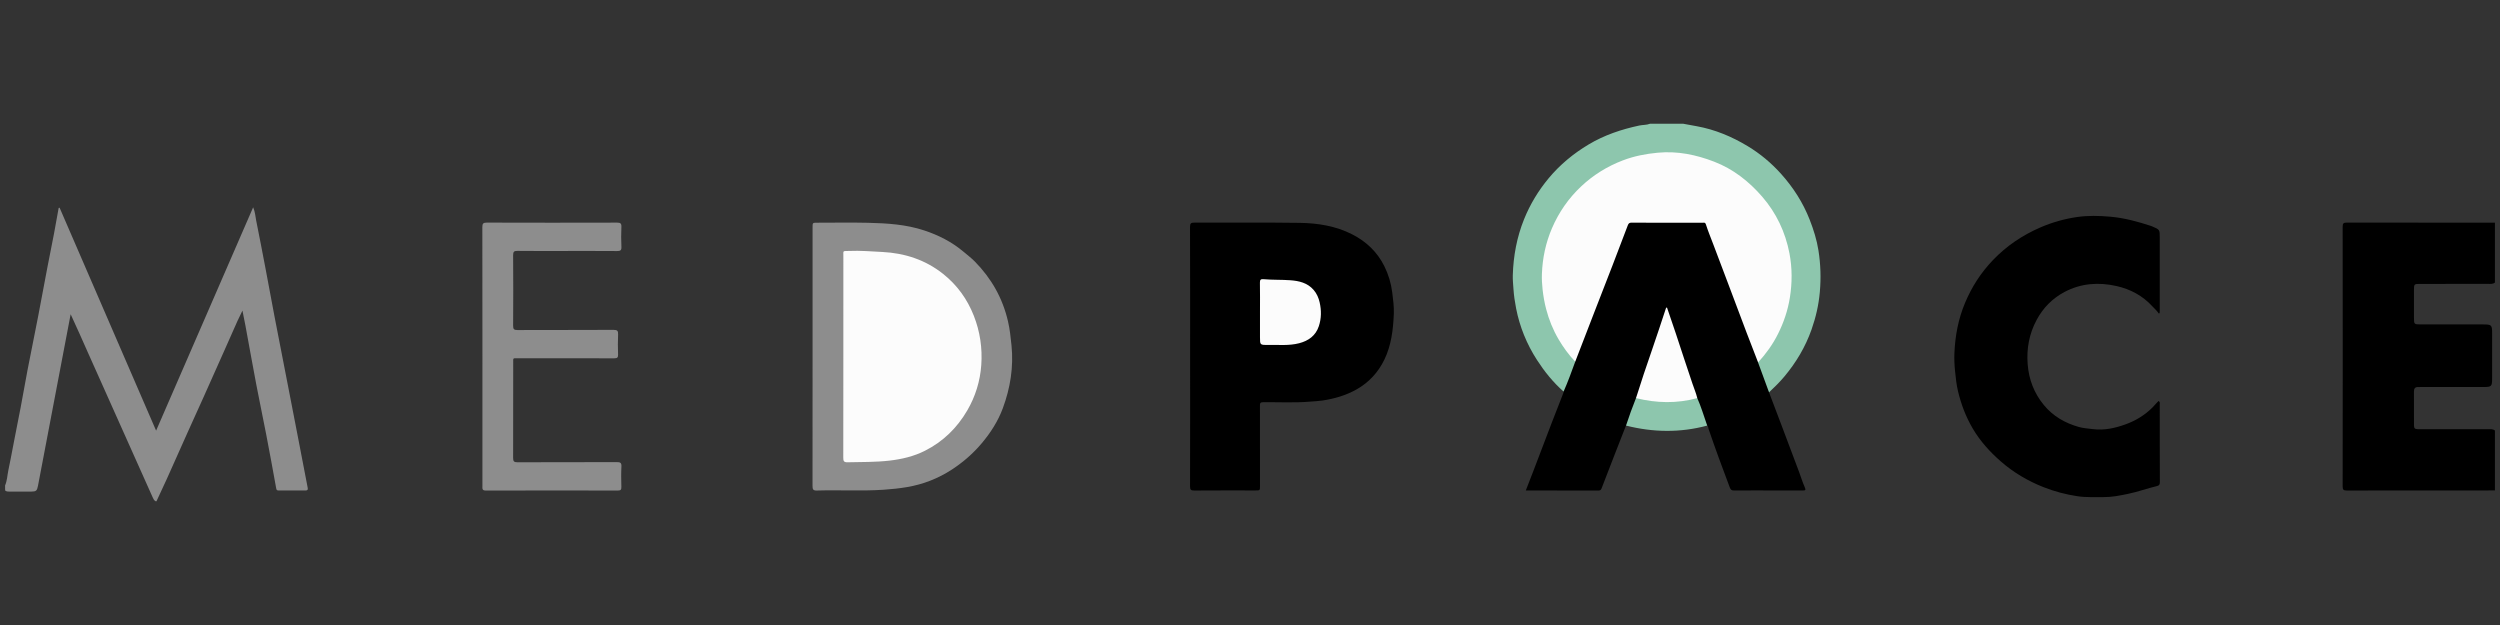
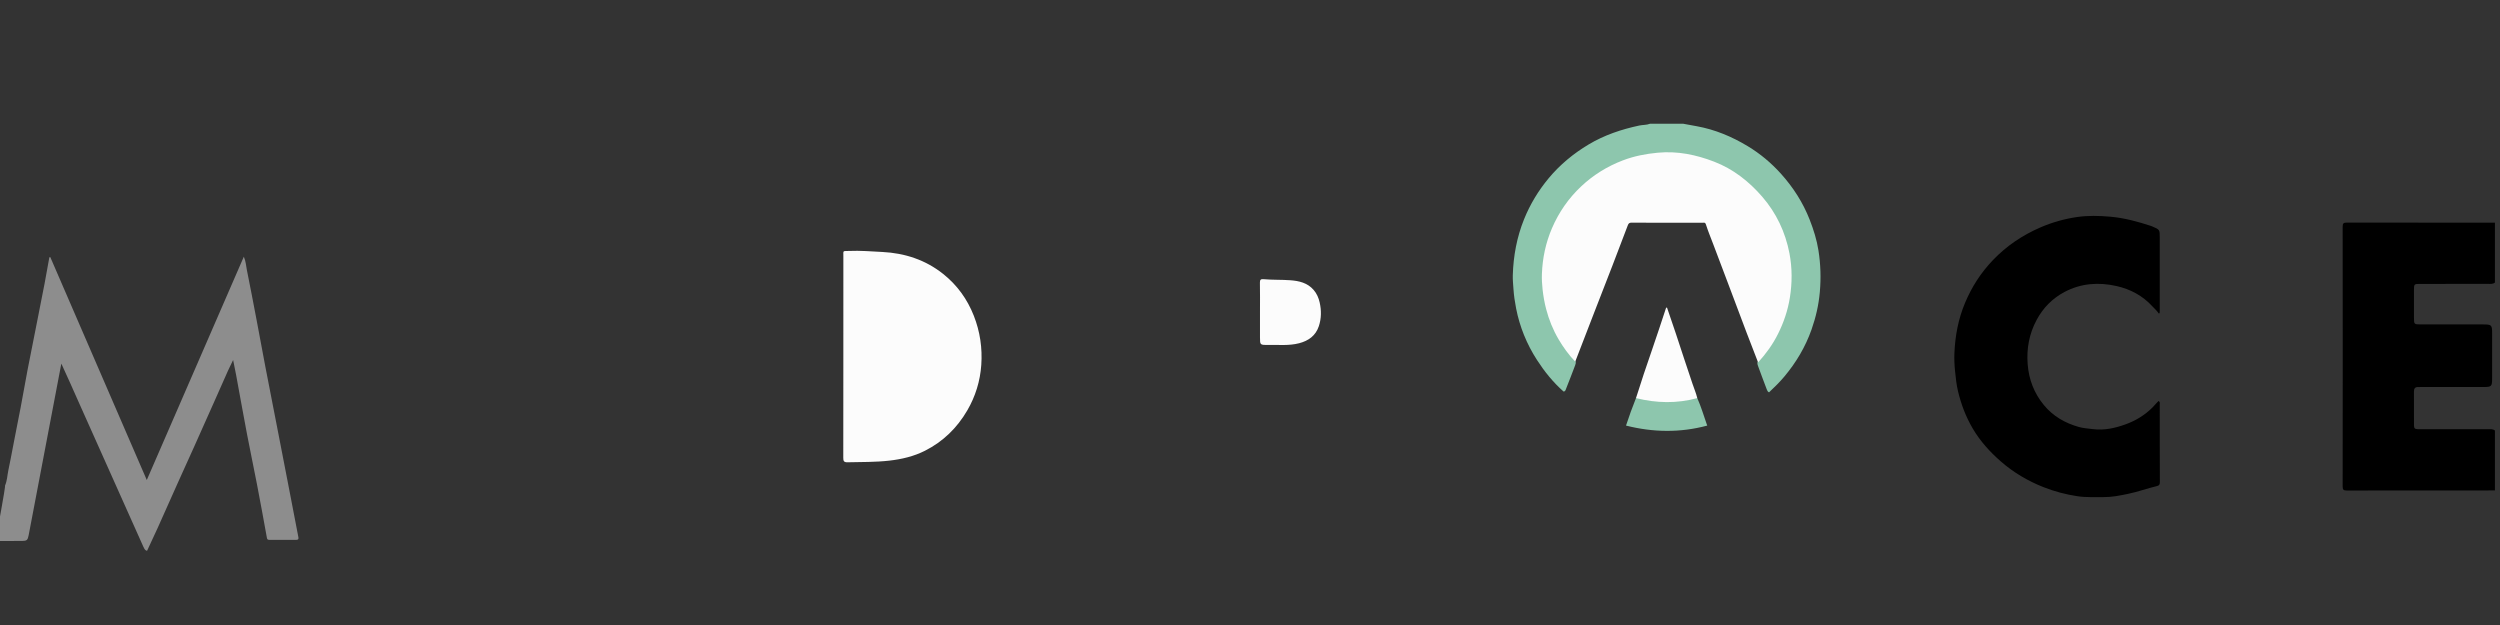
<svg xmlns="http://www.w3.org/2000/svg" version="1.1" id="Warstwa_1" x="0px" y="0px" viewBox="0 0 180 45" style="enable-background:new 0 0 180 45;" xml:space="preserve">
  <rect x="0" y="0" width="180" height="45" fill="#333333" stroke="none" />
  <style type="text/css">
	.st0{fill:#8D8D8D;}
	.st1{fill:#8DC6AD;}
	.st2{fill:#FCFCFC;}
</style>
  <g>
    <path d="M179.634,35.311c-3.552,0-7.105-0.003-10.657,0.006c-0.249,0.001-0.306-0.057-0.306-0.306   c0.008-6.226,0.008-12.452,0-18.678c0-0.249,0.057-0.307,0.306-0.306c3.552,0.009,7.105,0.006,10.657,0.006c0,1.437,0,2.874,0,4.31   c-0.144,0.123-0.319,0.097-0.486,0.097c-1.625,0.002-3.25,0.001-4.876,0.002c-0.463,0-0.466,0.004-0.467,0.466   c-0.001,0.648-0.001,1.296,0,1.944c0.001,0.5,0.005,0.505,0.494,0.506c1.486,0.001,2.971,0,4.457,0.001   c0.65,0,0.677,0.027,0.677,0.668c0.001,1.087,0.002,2.173-0.001,3.26c-0.001,0.525-0.053,0.577-0.587,0.578   c-1.476,0.002-2.951,0.001-4.427,0.001c-0.1,0-0.2,0.005-0.299,0.001c-0.232-0.011-0.316,0.104-0.315,0.326   c0.003,0.658-0.003,1.316,0.002,1.974c0.006,0.82-0.096,0.732,0.735,0.734c1.535,0.004,3.071,0,4.607,0.002   c0.167,0,0.343-0.026,0.486,0.097C179.634,32.438,179.634,33.875,179.634,35.311z" />
-     <path class="st0" d="M0.366,34.952c0.15-0.343,0.157-0.718,0.233-1.078c0.254-1.209,0.462-2.426,0.711-3.636   c0.247-1.2,0.445-2.411,0.676-3.615c0.248-1.29,0.514-2.576,0.764-3.865c0.229-1.184,0.444-2.371,0.671-3.555   c0.151-0.789,0.314-1.576,0.465-2.366c0.119-0.621,0.227-1.245,0.339-1.867c0.022-0.005,0.045-0.01,0.067-0.014   c2.312,5.341,4.624,10.682,6.948,16.05c2.327-5.355,4.645-10.689,6.987-16.08c0.148,0.341,0.157,0.652,0.217,0.947   c0.242,1.191,0.468,2.386,0.696,3.58c0.213,1.117,0.416,2.236,0.629,3.354c0.161,0.848,0.329,1.694,0.494,2.541   c0.174,0.895,0.349,1.789,0.522,2.684c0.232,1.193,0.464,2.386,0.694,3.58c0.227,1.174,0.452,2.349,0.678,3.523   c0.024,0.126-0.023,0.18-0.158,0.179c-0.649-0.004-1.297-0.005-1.946,0c-0.134,0.001-0.15-0.06-0.171-0.177   c-0.233-1.293-0.47-2.585-0.719-3.876c-0.228-1.184-0.479-2.363-0.705-3.547c-0.271-1.426-0.525-2.855-0.789-4.282   c-0.062-0.337-0.134-0.673-0.213-1.069c-0.133,0.276-0.254,0.513-0.362,0.755c-0.318,0.709-0.629,1.42-0.945,2.13   c-0.496,1.114-0.992,2.228-1.491,3.341c-0.379,0.844-0.765,1.684-1.143,2.528c-0.499,1.113-0.992,2.228-1.492,3.34   c-0.246,0.547-0.504,1.089-0.757,1.634c-0.02,0-0.04,0-0.06,0c-0.116-0.059-0.162-0.167-0.212-0.278   c-1.536-3.433-3.074-6.864-4.606-10.298c-0.429-0.961-0.849-1.925-1.301-2.891c-0.785,4.128-1.564,8.243-2.353,12.357   c-0.067,0.348-0.129,0.409-0.468,0.413c-0.529,0.006-1.058,0.003-1.587,0.001c-0.11,0-0.221,0.001-0.31-0.082   C0.366,35.192,0.366,35.072,0.366,34.952z" />
+     <path class="st0" d="M0.366,34.952c0.15-0.343,0.157-0.718,0.233-1.078c0.254-1.209,0.462-2.426,0.711-3.636   c0.247-1.2,0.445-2.411,0.676-3.615c0.248-1.29,0.514-2.576,0.764-3.865c0.151-0.789,0.314-1.576,0.465-2.366c0.119-0.621,0.227-1.245,0.339-1.867c0.022-0.005,0.045-0.01,0.067-0.014   c2.312,5.341,4.624,10.682,6.948,16.05c2.327-5.355,4.645-10.689,6.987-16.08c0.148,0.341,0.157,0.652,0.217,0.947   c0.242,1.191,0.468,2.386,0.696,3.58c0.213,1.117,0.416,2.236,0.629,3.354c0.161,0.848,0.329,1.694,0.494,2.541   c0.174,0.895,0.349,1.789,0.522,2.684c0.232,1.193,0.464,2.386,0.694,3.58c0.227,1.174,0.452,2.349,0.678,3.523   c0.024,0.126-0.023,0.18-0.158,0.179c-0.649-0.004-1.297-0.005-1.946,0c-0.134,0.001-0.15-0.06-0.171-0.177   c-0.233-1.293-0.47-2.585-0.719-3.876c-0.228-1.184-0.479-2.363-0.705-3.547c-0.271-1.426-0.525-2.855-0.789-4.282   c-0.062-0.337-0.134-0.673-0.213-1.069c-0.133,0.276-0.254,0.513-0.362,0.755c-0.318,0.709-0.629,1.42-0.945,2.13   c-0.496,1.114-0.992,2.228-1.491,3.341c-0.379,0.844-0.765,1.684-1.143,2.528c-0.499,1.113-0.992,2.228-1.492,3.34   c-0.246,0.547-0.504,1.089-0.757,1.634c-0.02,0-0.04,0-0.06,0c-0.116-0.059-0.162-0.167-0.212-0.278   c-1.536-3.433-3.074-6.864-4.606-10.298c-0.429-0.961-0.849-1.925-1.301-2.891c-0.785,4.128-1.564,8.243-2.353,12.357   c-0.067,0.348-0.129,0.409-0.468,0.413c-0.529,0.006-1.058,0.003-1.587,0.001c-0.11,0-0.221,0.001-0.31-0.082   C0.366,35.192,0.366,35.072,0.366,34.952z" />
    <path class="st1" d="M121.195,8.91c0.325,0.06,0.649,0.12,0.974,0.179c1.318,0.24,2.53,0.748,3.673,1.439   c0.898,0.542,1.694,1.211,2.391,1.986c0.878,0.977,1.581,2.071,2.063,3.302c0.281,0.718,0.512,1.451,0.632,2.213   c0.157,0.991,0.188,1.985,0.1,2.99c-0.082,0.932-0.287,1.827-0.596,2.705c-0.442,1.254-1.109,2.375-1.963,3.393   c-0.34,0.405-0.715,0.771-1.098,1.132c-0.091-0.038-0.13-0.121-0.161-0.204c-0.214-0.575-0.437-1.146-0.643-1.724   c-0.027-0.075-0.045-0.152-0.033-0.233c0.209-0.376,0.528-0.67,0.769-1.023c1.011-1.479,1.56-3.098,1.601-4.9   c0.033-1.448-0.244-2.821-0.886-4.109c-0.964-1.934-2.438-3.36-4.413-4.249c-1.162-0.523-2.391-0.795-3.661-0.771   c-2.124,0.041-4.024,0.733-5.658,2.111c-1.764,1.487-2.784,3.386-3.11,5.659c-0.229,1.598,0.02,3.138,0.635,4.624   c0.35,0.846,0.837,1.607,1.434,2.299c0.078,0.091,0.151,0.185,0.199,0.297c0.026,0.091,0.003,0.178-0.029,0.262   c-0.219,0.565-0.426,1.134-0.655,1.695c-0.035,0.086-0.053,0.199-0.181,0.21c-0.753-0.664-1.378-1.44-1.919-2.279   c-0.735-1.139-1.241-2.378-1.501-3.711c-0.091-0.465-0.16-0.931-0.191-1.406c-0.021-0.326-0.057-0.652-0.047-0.978   c0.041-1.392,0.29-2.742,0.813-4.038c0.433-1.073,1.026-2.052,1.761-2.937c0.814-0.981,1.787-1.786,2.885-2.442   c1.133-0.677,2.362-1.089,3.644-1.363c0.256-0.055,0.525-0.032,0.774-0.128C119.598,8.91,120.397,8.91,121.195,8.91z" />
-     <path d="M85.689,25.649c0-3.102,0.005-6.204-0.008-9.306c-0.001-0.276,0.08-0.315,0.328-0.314c2.524,0.009,5.048-0.02,7.571,0.017   c1.302,0.019,2.587,0.221,3.773,0.825c1.019,0.519,1.811,1.271,2.319,2.294c0.295,0.595,0.488,1.231,0.57,1.899   c0.062,0.508,0.133,1.015,0.113,1.526c-0.046,1.139-0.179,2.27-0.683,3.308c-0.443,0.912-1.108,1.638-2.006,2.143   c-0.759,0.427-1.58,0.664-2.429,0.794c-0.297,0.046-0.608,0.056-0.91,0.082c-1.133,0.096-2.266,0.029-3.398,0.043   c-0.208,0.002-0.214,0.086-0.213,0.245c0.004,1.925,0.003,3.85,0.003,5.775c0,0.332,0,0.332-0.327,0.332   c-1.466,0-2.933-0.006-4.399,0.006c-0.243,0.002-0.31-0.048-0.31-0.303C85.693,31.893,85.689,28.771,85.689,25.649z" />
-     <path d="M112.58,28.192c0.313-0.705,0.573-1.43,0.837-2.153c-0.034-0.157,0.033-0.294,0.087-0.433   c1.184-3.071,2.369-6.142,3.544-9.216c0.161-0.42,0.18-0.437,0.629-0.438c1.566-0.001,3.133-0.001,4.699,0   c0.447,0,0.452,0,0.608,0.414c1.175,3.117,2.35,6.235,3.528,9.351c0.047,0.124,0.061,0.249,0.068,0.378   c0.263,0.718,0.527,1.436,0.79,2.154c0.296,0.779,0.593,1.557,0.887,2.337c0.427,1.13,0.852,2.261,1.276,3.393   c0.138,0.368,0.251,0.747,0.411,1.105c0.094,0.211,0.037,0.232-0.153,0.23c-0.708-0.006-1.417-0.002-2.125-0.002   c-0.938,0-1.876-0.005-2.814,0.004c-0.19,0.002-0.248-0.062-0.316-0.242c-0.525-1.391-1.04-2.786-1.521-4.194   c-0.027-0.08-0.015-0.179-0.096-0.237c-0.124-0.073-0.15-0.205-0.193-0.326c-0.194-0.545-0.377-1.094-0.585-1.633   c-0.734-2.093-1.417-4.203-2.126-6.317c-0.091,0.07-0.094,0.155-0.117,0.227c-0.612,1.917-1.324,3.801-1.911,5.727   c-0.038,0.124-0.096,0.24-0.137,0.364c-0.191,0.545-0.403,1.082-0.587,1.629c-0.042,0.124-0.092,0.242-0.194,0.331   c-0.282,0.722-0.566,1.443-0.846,2.165c-0.305,0.786-0.604,1.573-0.911,2.358c-0.034,0.086-0.085,0.151-0.213,0.15   c-1.733-0.007-3.466-0.004-5.241-0.004c0.188-0.484,0.368-0.942,0.544-1.402c0.444-1.163,0.885-2.327,1.33-3.489   c0.257-0.671,0.516-1.34,0.783-2.007C112.549,28.339,112.575,28.27,112.58,28.192z" />
    <path d="M155.431,22.572c-0.128-0.2-0.308-0.35-0.466-0.522c-0.699-0.763-1.58-1.229-2.567-1.453   c-1.288-0.293-2.565-0.206-3.753,0.424c-0.868,0.461-1.536,1.135-2.007,2.012c-0.539,1.003-0.733,2.075-0.646,3.191   c0.085,1.089,0.456,2.078,1.166,2.939c0.669,0.811,1.528,1.297,2.512,1.577c0.321,0.091,0.671,0.113,1.009,0.155   c0.829,0.105,1.604-0.069,2.364-0.344c0.726-0.263,1.379-0.658,1.93-1.208c0.153-0.152,0.286-0.324,0.441-0.475   c0.127,0.084,0.088,0.163,0.088,0.224c0.002,1.876-0.002,3.751,0.008,5.627c0.001,0.177-0.062,0.243-0.208,0.277   c-0.702,0.167-1.38,0.417-2.089,0.563c-0.575,0.119-1.145,0.237-1.735,0.232c-0.634-0.006-1.271,0.032-1.901-0.063   c-0.841-0.126-1.659-0.343-2.45-0.656c-1.124-0.444-2.156-1.054-3.062-1.845c-0.785-0.685-1.487-1.456-2.023-2.366   c-0.498-0.845-0.84-1.749-1.066-2.697c-0.113-0.472-0.162-0.958-0.212-1.444c-0.045-0.436-0.064-0.87-0.046-1.303   c0.054-1.247,0.28-2.457,0.768-3.617c0.483-1.15,1.141-2.171,2.005-3.073c0.979-1.022,2.118-1.79,3.415-2.352   c0.848-0.368,1.727-0.616,2.63-0.748c0.8-0.117,1.611-0.097,2.424-0.024c1.012,0.091,1.975,0.356,2.93,0.67   c0.027,0.009,0.054,0.022,0.08,0.033c0.532,0.227,0.532,0.227,0.532,0.804c0,1.756,0,3.512,0,5.268c0,0.056-0.006,0.113-0.01,0.169   C155.473,22.557,155.452,22.564,155.431,22.572z" />
-     <path class="st0" d="M58.505,25.674c0-3.102,0-6.205,0-9.307c0-0.332,0.001-0.332,0.341-0.332c1.217,0,2.435-0.022,3.652,0.006   c1.37,0.032,2.742,0.116,4.054,0.553c1.013,0.337,1.963,0.813,2.79,1.506c0.287,0.241,0.589,0.47,0.851,0.736   c1.193,1.213,2.002,2.642,2.384,4.306c0.13,0.567,0.192,1.14,0.251,1.72c0.159,1.564-0.084,3.068-0.622,4.525   c-0.343,0.928-0.873,1.757-1.513,2.519c-0.623,0.742-1.342,1.368-2.147,1.895c-0.99,0.648-2.075,1.072-3.244,1.27   c-0.554,0.094-1.11,0.151-1.672,0.189c-1.603,0.109-3.207,0.008-4.809,0.058c-0.283,0.009-0.319-0.09-0.319-0.337   C58.508,31.879,58.505,28.777,58.505,25.674z" />
-     <path class="st0" d="M34.735,25.663c0-3.102,0.003-6.204-0.006-9.306c-0.001-0.262,0.061-0.33,0.327-0.329   c3.123,0.01,6.245,0.009,9.368,0.001c0.243-0.001,0.328,0.053,0.317,0.308c-0.021,0.478-0.023,0.958,0.001,1.436   c0.013,0.266-0.088,0.304-0.323,0.302c-1.317-0.011-2.634-0.005-3.951-0.005c-1.067,0-2.135,0.007-3.202-0.006   c-0.239-0.003-0.322,0.046-0.321,0.305c0.012,1.696,0.012,3.391,0,5.087c-0.002,0.255,0.076,0.308,0.318,0.307   c2.305-0.009,4.609,0,6.914-0.013c0.27-0.001,0.337,0.072,0.325,0.332c-0.022,0.478-0.019,0.958-0.001,1.436   c0.009,0.228-0.063,0.281-0.284,0.28c-2.305-0.008-4.609-0.006-6.914-0.004c-0.396,0-0.351-0.047-0.352,0.35   c-0.001,2.274,0.003,4.549-0.006,6.823c-0.001,0.244,0.057,0.317,0.309,0.316c2.384-0.01,4.769-0.002,7.153-0.011   c0.252-0.001,0.35,0.043,0.335,0.322c-0.027,0.487-0.015,0.977-0.004,1.466c0.004,0.186-0.038,0.258-0.244,0.258   c-3.172-0.006-6.345-0.008-9.517,0.002C34.7,35.318,34.734,35.169,34.734,35C34.735,31.888,34.735,28.775,34.735,25.663z" />
    <path class="st1" d="M122.204,28.663c0.268,0.598,0.453,1.227,0.669,1.845c0.016,0.045,0.033,0.09,0.049,0.134   c-1.95,0.524-3.899,0.493-5.849,0c0.216-0.668,0.46-1.326,0.718-1.979c0.135-0.084,0.272-0.026,0.404,0.002   c1.232,0.26,2.462,0.262,3.692-0.008C121.992,28.634,122.1,28.591,122.204,28.663z" />
    <path class="st2" d="M126.582,26.094c-0.278-0.72-0.56-1.439-0.834-2.161c-0.429-1.13-0.851-2.261-1.277-3.392   c-0.372-0.987-0.746-1.973-1.119-2.96c-0.18-0.475-0.376-0.946-0.529-1.429c-0.05-0.158-0.134-0.114-0.217-0.115   c-0.708-0.004-1.417-0.002-2.125-0.002c-0.998,0-1.995,0.005-2.993-0.005c-0.162-0.002-0.231,0.043-0.287,0.194   c-0.359,0.961-0.727,1.919-1.097,2.876c-0.456,1.181-0.917,2.36-1.375,3.54c-0.439,1.132-0.875,2.266-1.312,3.399   c-0.467-0.487-0.858-1.03-1.2-1.61c-0.404-0.686-0.697-1.418-0.897-2.186c-0.119-0.457-0.2-0.922-0.253-1.395   c-0.042-0.377-0.063-0.752-0.049-1.129c0.042-1.135,0.272-2.231,0.72-3.277c0.494-1.153,1.195-2.165,2.109-3.025   c0.876-0.824,1.881-1.444,3.005-1.872c0.808-0.308,1.641-0.469,2.505-0.55c1.415-0.133,2.75,0.141,4.055,0.643   c1.375,0.529,2.502,1.415,3.456,2.511c1.024,1.177,1.678,2.558,1.972,4.088c0.202,1.055,0.202,2.123,0.03,3.193   c-0.147,0.918-0.439,1.783-0.851,2.606C127.644,24.791,127.152,25.472,126.582,26.094z" />
    <path class="st2" d="M90.719,22.447c0-0.698,0.009-1.396-0.005-2.093c-0.005-0.216,0.063-0.27,0.266-0.252   c0.642,0.058,1.289,0.029,1.928,0.076c0.615,0.046,1.224,0.179,1.672,0.694c0.232,0.267,0.362,0.58,0.435,0.9   c0.129,0.566,0.128,1.149-0.057,1.709c-0.226,0.687-0.746,1.059-1.424,1.233c-0.738,0.19-1.493,0.107-2.241,0.119   c-0.574,0.009-0.574,0.002-0.574-0.561C90.719,23.664,90.719,23.056,90.719,22.447z" />
    <path class="st2" d="M122.204,28.663c-1.471,0.402-2.942,0.367-4.412,0c0.364-1.16,0.748-2.313,1.149-3.461   c0.345-0.987,0.666-1.983,0.996-2.975c0.012-0.037,0.008-0.078,0.086-0.087c0.21,0.616,0.425,1.236,0.632,1.859   c0.402,1.211,0.794,2.426,1.205,3.634C121.975,27.976,122.12,28.31,122.204,28.663z" />
    <path class="st2" d="M60.721,25.671c0-2.394-0.001-4.788,0.001-7.182c0.001-0.486-0.066-0.4,0.403-0.421   c0.807-0.036,1.611,0.034,2.413,0.074c1.606,0.082,3.091,0.565,4.366,1.579c1.01,0.803,1.742,1.817,2.213,3.019   c0.447,1.139,0.62,2.327,0.535,3.54c-0.082,1.16-0.419,2.26-1.008,3.27c-0.733,1.259-1.741,2.243-3.042,2.901   c-0.803,0.406-1.668,0.611-2.567,0.714c-1,0.114-2.001,0.096-3.003,0.119c-0.288,0.007-0.317-0.099-0.316-0.34   C60.724,30.52,60.721,28.095,60.721,25.671z" />
  </g>
</svg>